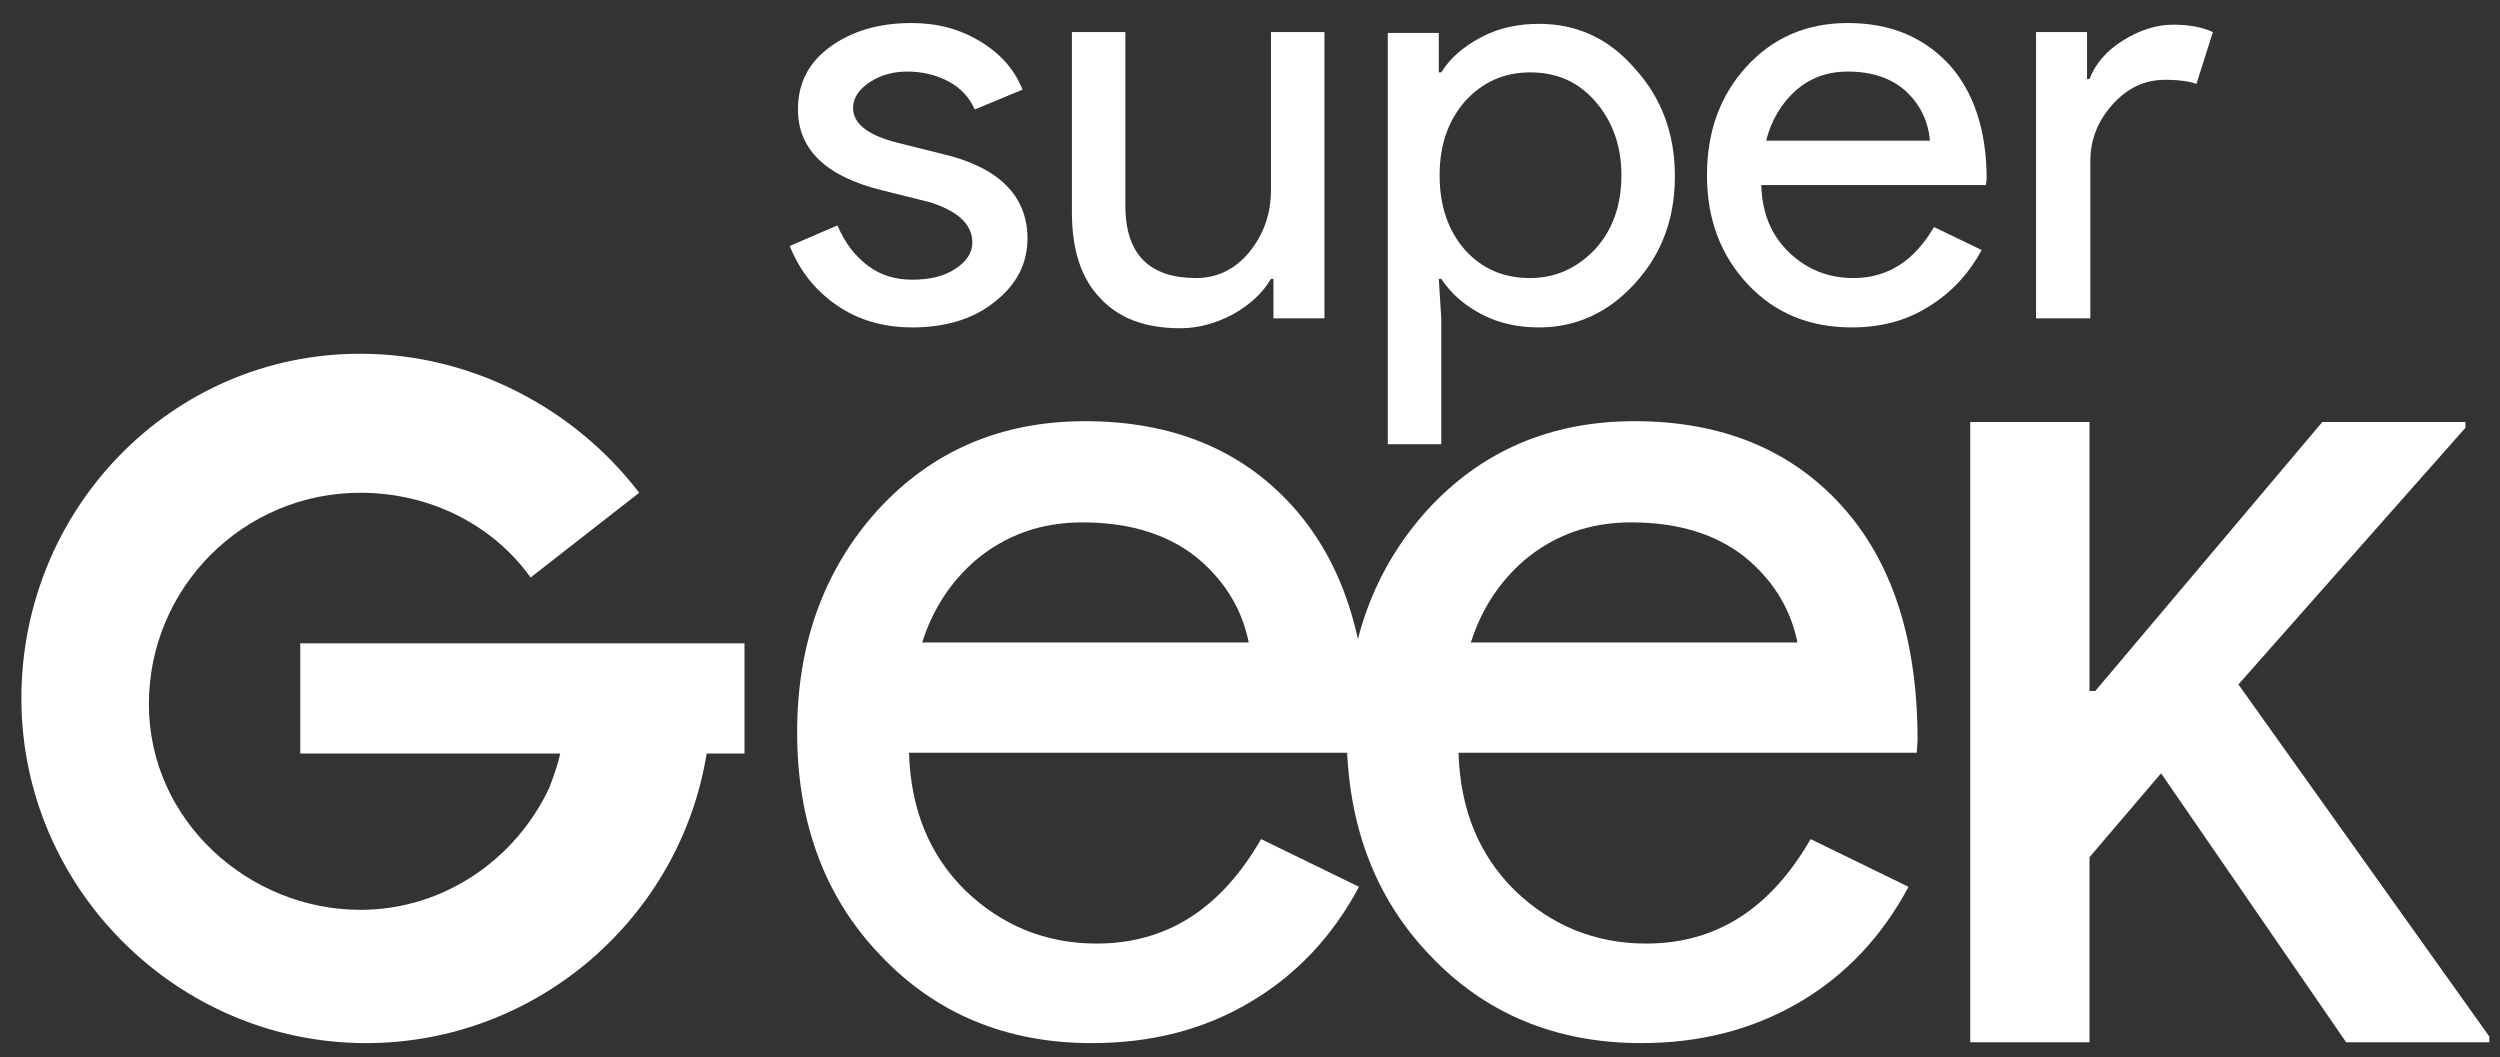
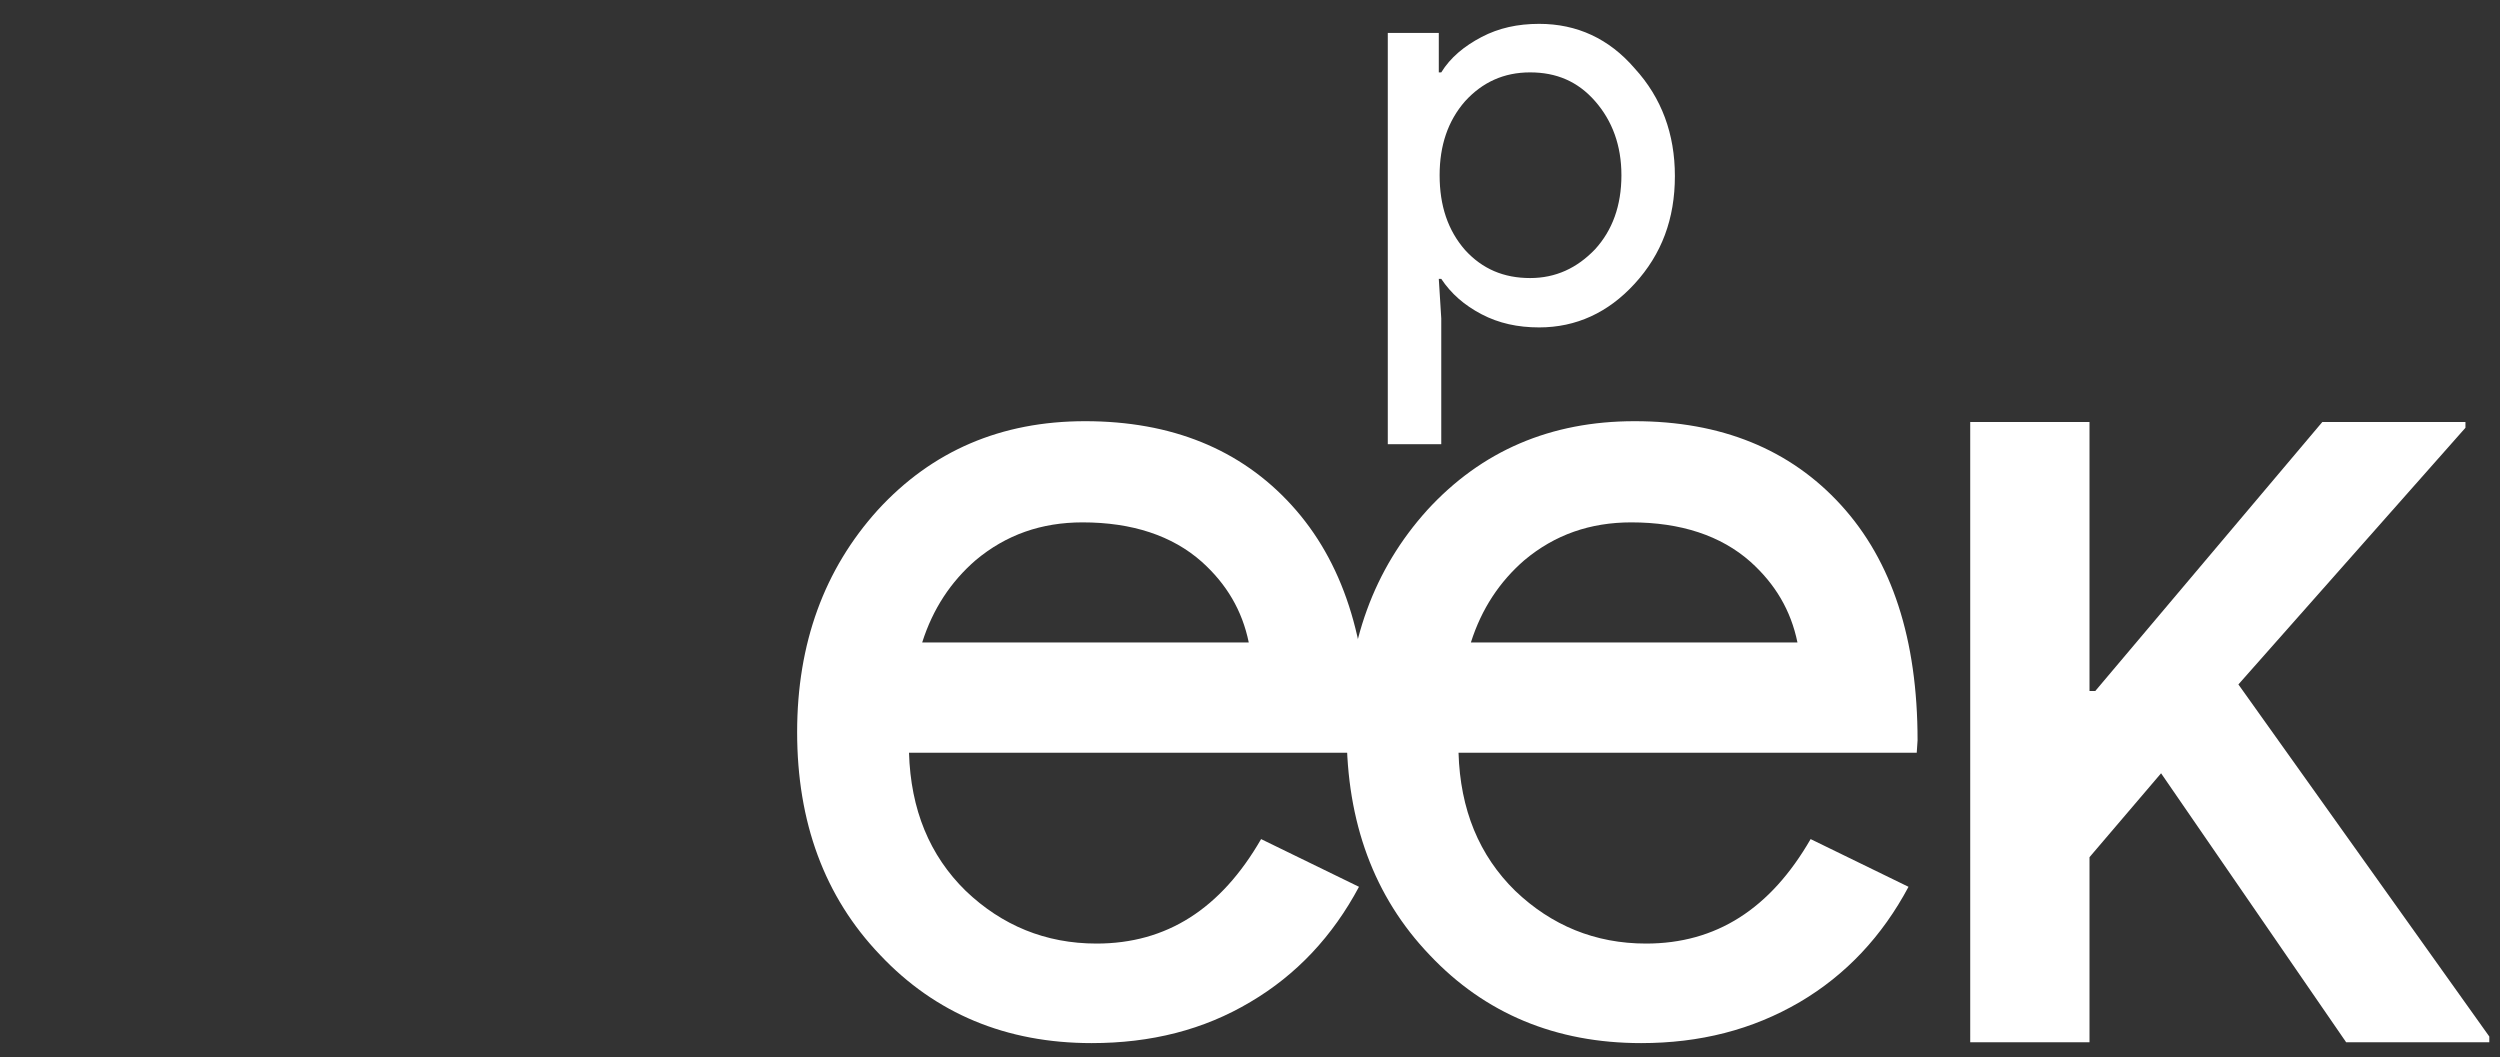
<svg xmlns="http://www.w3.org/2000/svg" version="1.1" id="Capa_1" x="0px" y="0px" viewBox="0 0 303.9 128.5" style="enable-background:new 0 0 303.9 128.5;" xml:space="preserve">
  <rect x="0" y="0" width="303.9" height="128.5" fill="#333333" stroke="none" />
  <style type="text/css">
	.st0{display:none;fill:#579AA4;}
	.st1{fill:#FFFFFF;}
</style>
  <rect x="99.2" y="6.2" class="st0" width="318.5" height="199.1" />
  <g>
    <g>
      <path class="st1" d="M239.5,51.3H254V84h0.7l27.6-32.7h17.4v0.7l-27.6,31.2l30.5,42.8v0.7h-17.4l-22.5-32.7l-8.7,10.2v22.5h-14.5    V51.3z" />
    </g>
    <g>
-       <path class="st1" d="M85.9,91.6c-3.2,19.9-20.6,35.2-41.4,35.2c-23,0-41.9-18.9-41.9-41.9c0-23,18.2-41.9,41.2-41.9    c13.6,0,26.1,6.7,33.9,16.9L64.5,70.2C60,63.9,52.4,59.9,43.8,59.9c-14.2,0-25.7,11.5-25.7,25.7c0,14.2,12.2,25,25.7,25    c10.1,0,18.9-6.1,23-14.9c0.5-1.4,1-2.7,1.3-4.1H36.5V78.2h54v13.4L85.9,91.6z" />
-     </g>
+       </g>
    <g>
-       <path class="st1" d="M124.9,29c0,3-1.3,5.6-4,7.7c-2.6,2.1-6,3.1-10,3.1c-3.5,0-6.6-0.9-9.2-2.7c-2.6-1.8-4.5-4.2-5.7-7.2l5.8-2.5    c0.9,2.1,2.1,3.7,3.7,4.9c1.6,1.2,3.4,1.7,5.4,1.7c2.1,0,3.8-0.4,5.2-1.3c1.4-0.9,2.1-2,2.1-3.2c0-2.2-1.7-3.8-5.1-4.9l-6-1.5    c-6.8-1.7-10.1-5-10.1-9.8c0-3.2,1.3-5.7,3.9-7.6c2.6-1.9,5.9-2.9,9.9-2.9c3.1,0,5.8,0.7,8.3,2.2c2.5,1.5,4.2,3.4,5.2,5.9    l-5.8,2.4c-0.7-1.5-1.7-2.6-3.2-3.4c-1.5-0.8-3.2-1.2-5-1.2c-1.7,0-3.2,0.4-4.6,1.3c-1.3,0.9-2,1.9-2,3.1c0,2,1.9,3.4,5.6,4.3    l5.2,1.3C121.4,20.3,124.9,23.8,124.9,29z" />
-       <path class="st1" d="M161,38.7h-6.2v-4.8h-0.3c-1,1.7-2.5,3.1-4.6,4.3c-2.1,1.1-4.2,1.7-6.4,1.7c-4.3,0-7.5-1.2-9.8-3.7    c-2.3-2.4-3.4-5.9-3.4-10.4V3.9h6.5v21.4c0.1,5.7,3,8.5,8.6,8.5c2.6,0,4.8-1.1,6.5-3.2s2.6-4.6,2.6-7.5V3.9h6.5V38.7z" />
      <path class="st1" d="M187.1,39.8c-2.6,0-4.9-0.5-7-1.6c-2.1-1.1-3.7-2.5-4.9-4.3h-0.3l0.3,4.8V54h-6.5v-50h6.2v4.8h0.3    c1.1-1.8,2.8-3.2,4.9-4.3c2.1-1.1,4.4-1.6,7-1.6c4.6,0,8.5,1.8,11.6,5.4c3.3,3.6,4.9,8,4.9,13.1c0,5.2-1.6,9.5-4.9,13.1    C195.5,38,191.6,39.8,187.1,39.8z M186,33.8c3.1,0,5.7-1.2,7.9-3.5c2.1-2.3,3.2-5.3,3.2-9c0-3.6-1.1-6.6-3.2-9s-4.7-3.5-7.9-3.5    c-3.2,0-5.8,1.2-7.9,3.5c-2.1,2.4-3.1,5.4-3.1,9c0,3.7,1,6.7,3.1,9.1C180.2,32.7,182.8,33.8,186,33.8z" />
-       <path class="st1" d="M225.1,39.8c-5.1,0-9.3-1.7-12.6-5.2c-3.3-3.5-5-7.9-5-13.3c0-5.3,1.6-9.7,4.8-13.2c3.2-3.5,7.3-5.3,12.3-5.3    c5.2,0,9.2,1.7,12.3,5c3,3.3,4.6,8,4.6,14l-0.1,0.7h-27.3c0.1,3.4,1.2,6.1,3.4,8.2c2.2,2.1,4.8,3.1,7.8,3.1c4.2,0,7.4-2.1,9.8-6.2    l5.8,2.8c-1.6,2.9-3.7,5.2-6.5,6.9C231.7,39,228.6,39.8,225.1,39.8z M214.7,17.1h19.9c-0.2-2.4-1.2-4.4-2.9-6    c-1.8-1.6-4.1-2.4-7.1-2.4c-2.5,0-4.6,0.8-6.3,2.3S215.3,14.6,214.7,17.1z" />
-       <path class="st1" d="M254,38.7h-6.5V3.9h6.2v5.7h0.3c0.7-1.8,2-3.4,4.1-4.7c2.1-1.3,4.1-1.9,6.1-1.9c1.9,0,3.5,0.3,4.8,0.9l-2,6.3    c-0.8-0.3-2.1-0.5-3.8-0.5c-2.5,0-4.6,1-6.4,3c-1.8,2-2.7,4.3-2.7,6.9V38.7z" />
    </g>
    <g>
      <path class="st1" d="M132.7,126.8c-10.4,0-19-3.6-25.7-10.7c-6.8-7.1-10.1-16.2-10.1-27.1c0-10.8,3.3-19.8,9.8-27    c6.6-7.2,15-10.8,25.2-10.8c10.5,0,18.9,3.4,25.1,10.2c6.2,6.8,9.3,16.3,9.3,28.6l-0.1,1.5h-55.7c0.2,6.9,2.5,12.5,6.9,16.8    c4.4,4.2,9.7,6.4,15.9,6.4c8.5,0,15.1-4.2,20-12.7l11.9,5.8c-3.2,6-7.6,10.7-13.2,14C146.3,125.2,139.9,126.8,132.7,126.8z     M151.8,78.1c-0.8-3.9-2.7-7.1-5.7-9.8c-3.6-3.2-8.5-4.8-14.5-4.8c-5,0-9.3,1.5-13,4.6c-3,2.6-5.2,5.9-6.5,10" />
      <path class="st1" d="M199.5,126.8c-10.4,0-19-3.6-25.7-10.7c-6.8-7.1-10.1-16.2-10.1-27.1c0-10.8,3.3-19.8,9.8-27    c6.6-7.2,15-10.8,25.2-10.8c10.5,0,18.9,3.4,25.1,10.2c6.2,6.8,9.3,16.3,9.3,28.6l-0.1,1.5h-55.7c0.2,6.9,2.5,12.5,6.9,16.8    c4.4,4.2,9.7,6.4,15.9,6.4c8.5,0,15.1-4.2,20-12.7l11.9,5.8c-3.2,6-7.6,10.7-13.2,14C213,125.2,206.6,126.8,199.5,126.8z     M218.5,78.1c-0.8-3.9-2.7-7.1-5.7-9.8c-3.6-3.2-8.5-4.8-14.5-4.8c-5,0-9.3,1.5-13,4.6c-3,2.6-5.2,5.9-6.5,10" />
    </g>
  </g>
</svg>